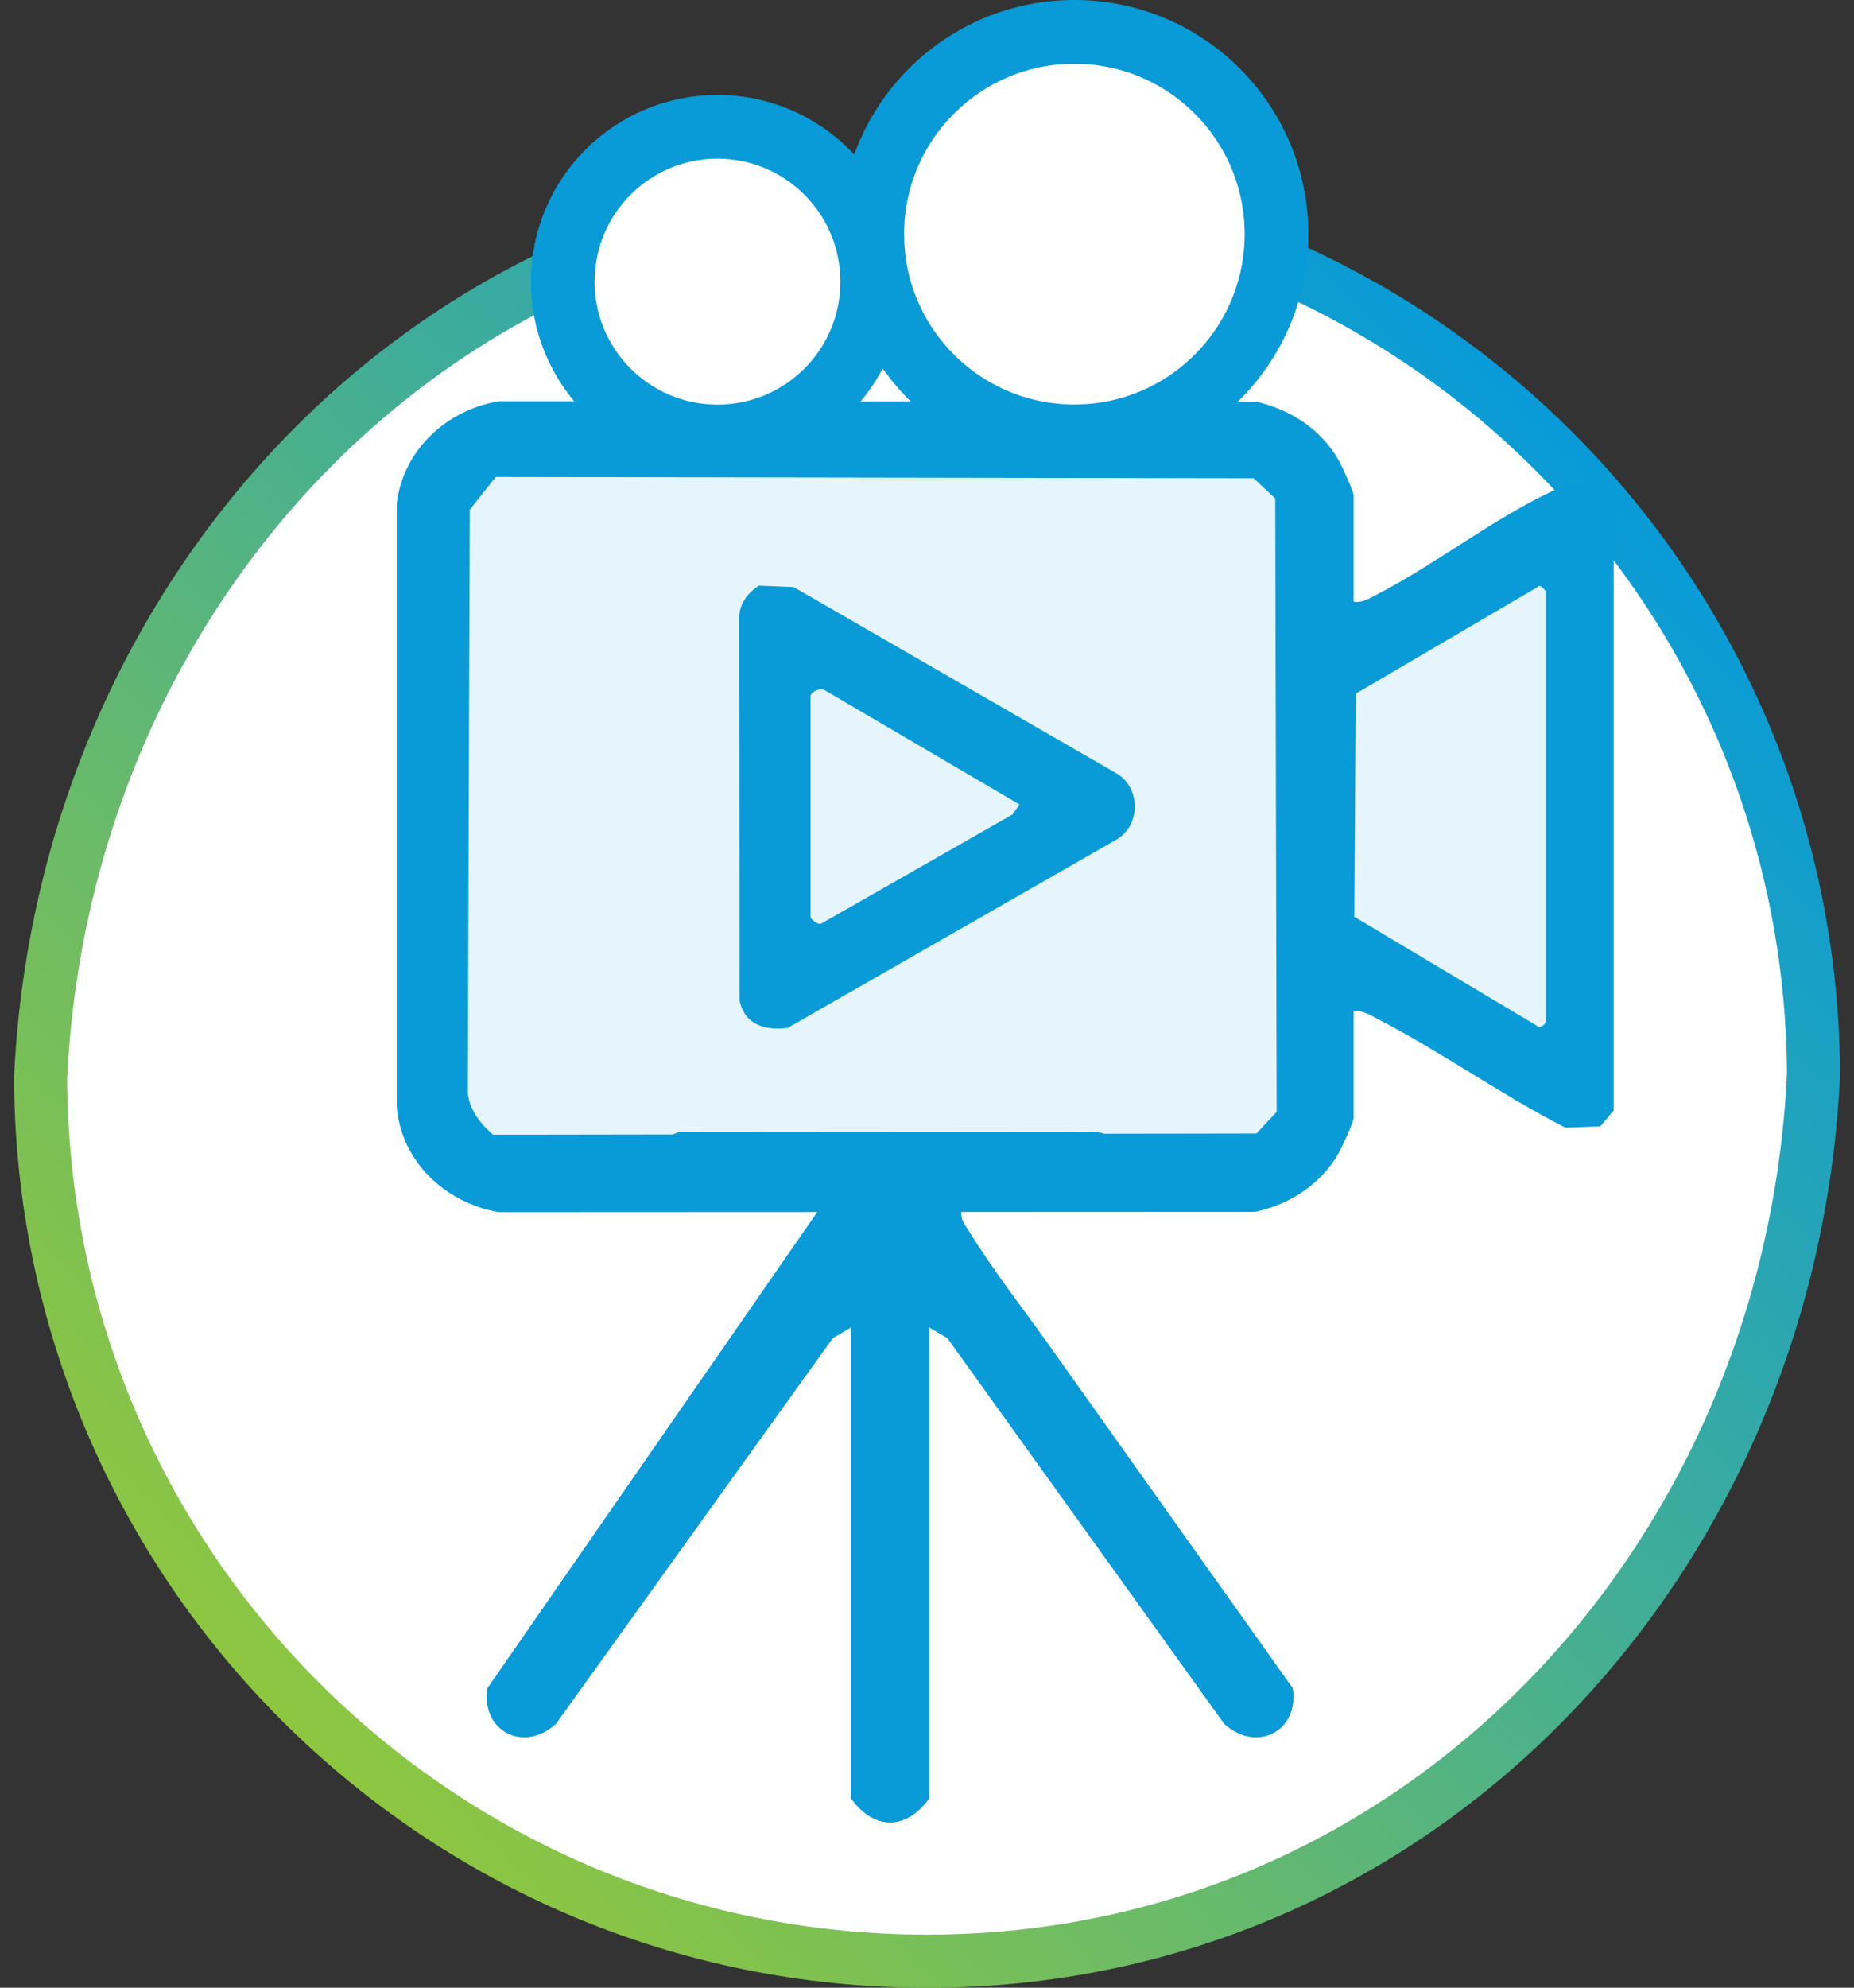
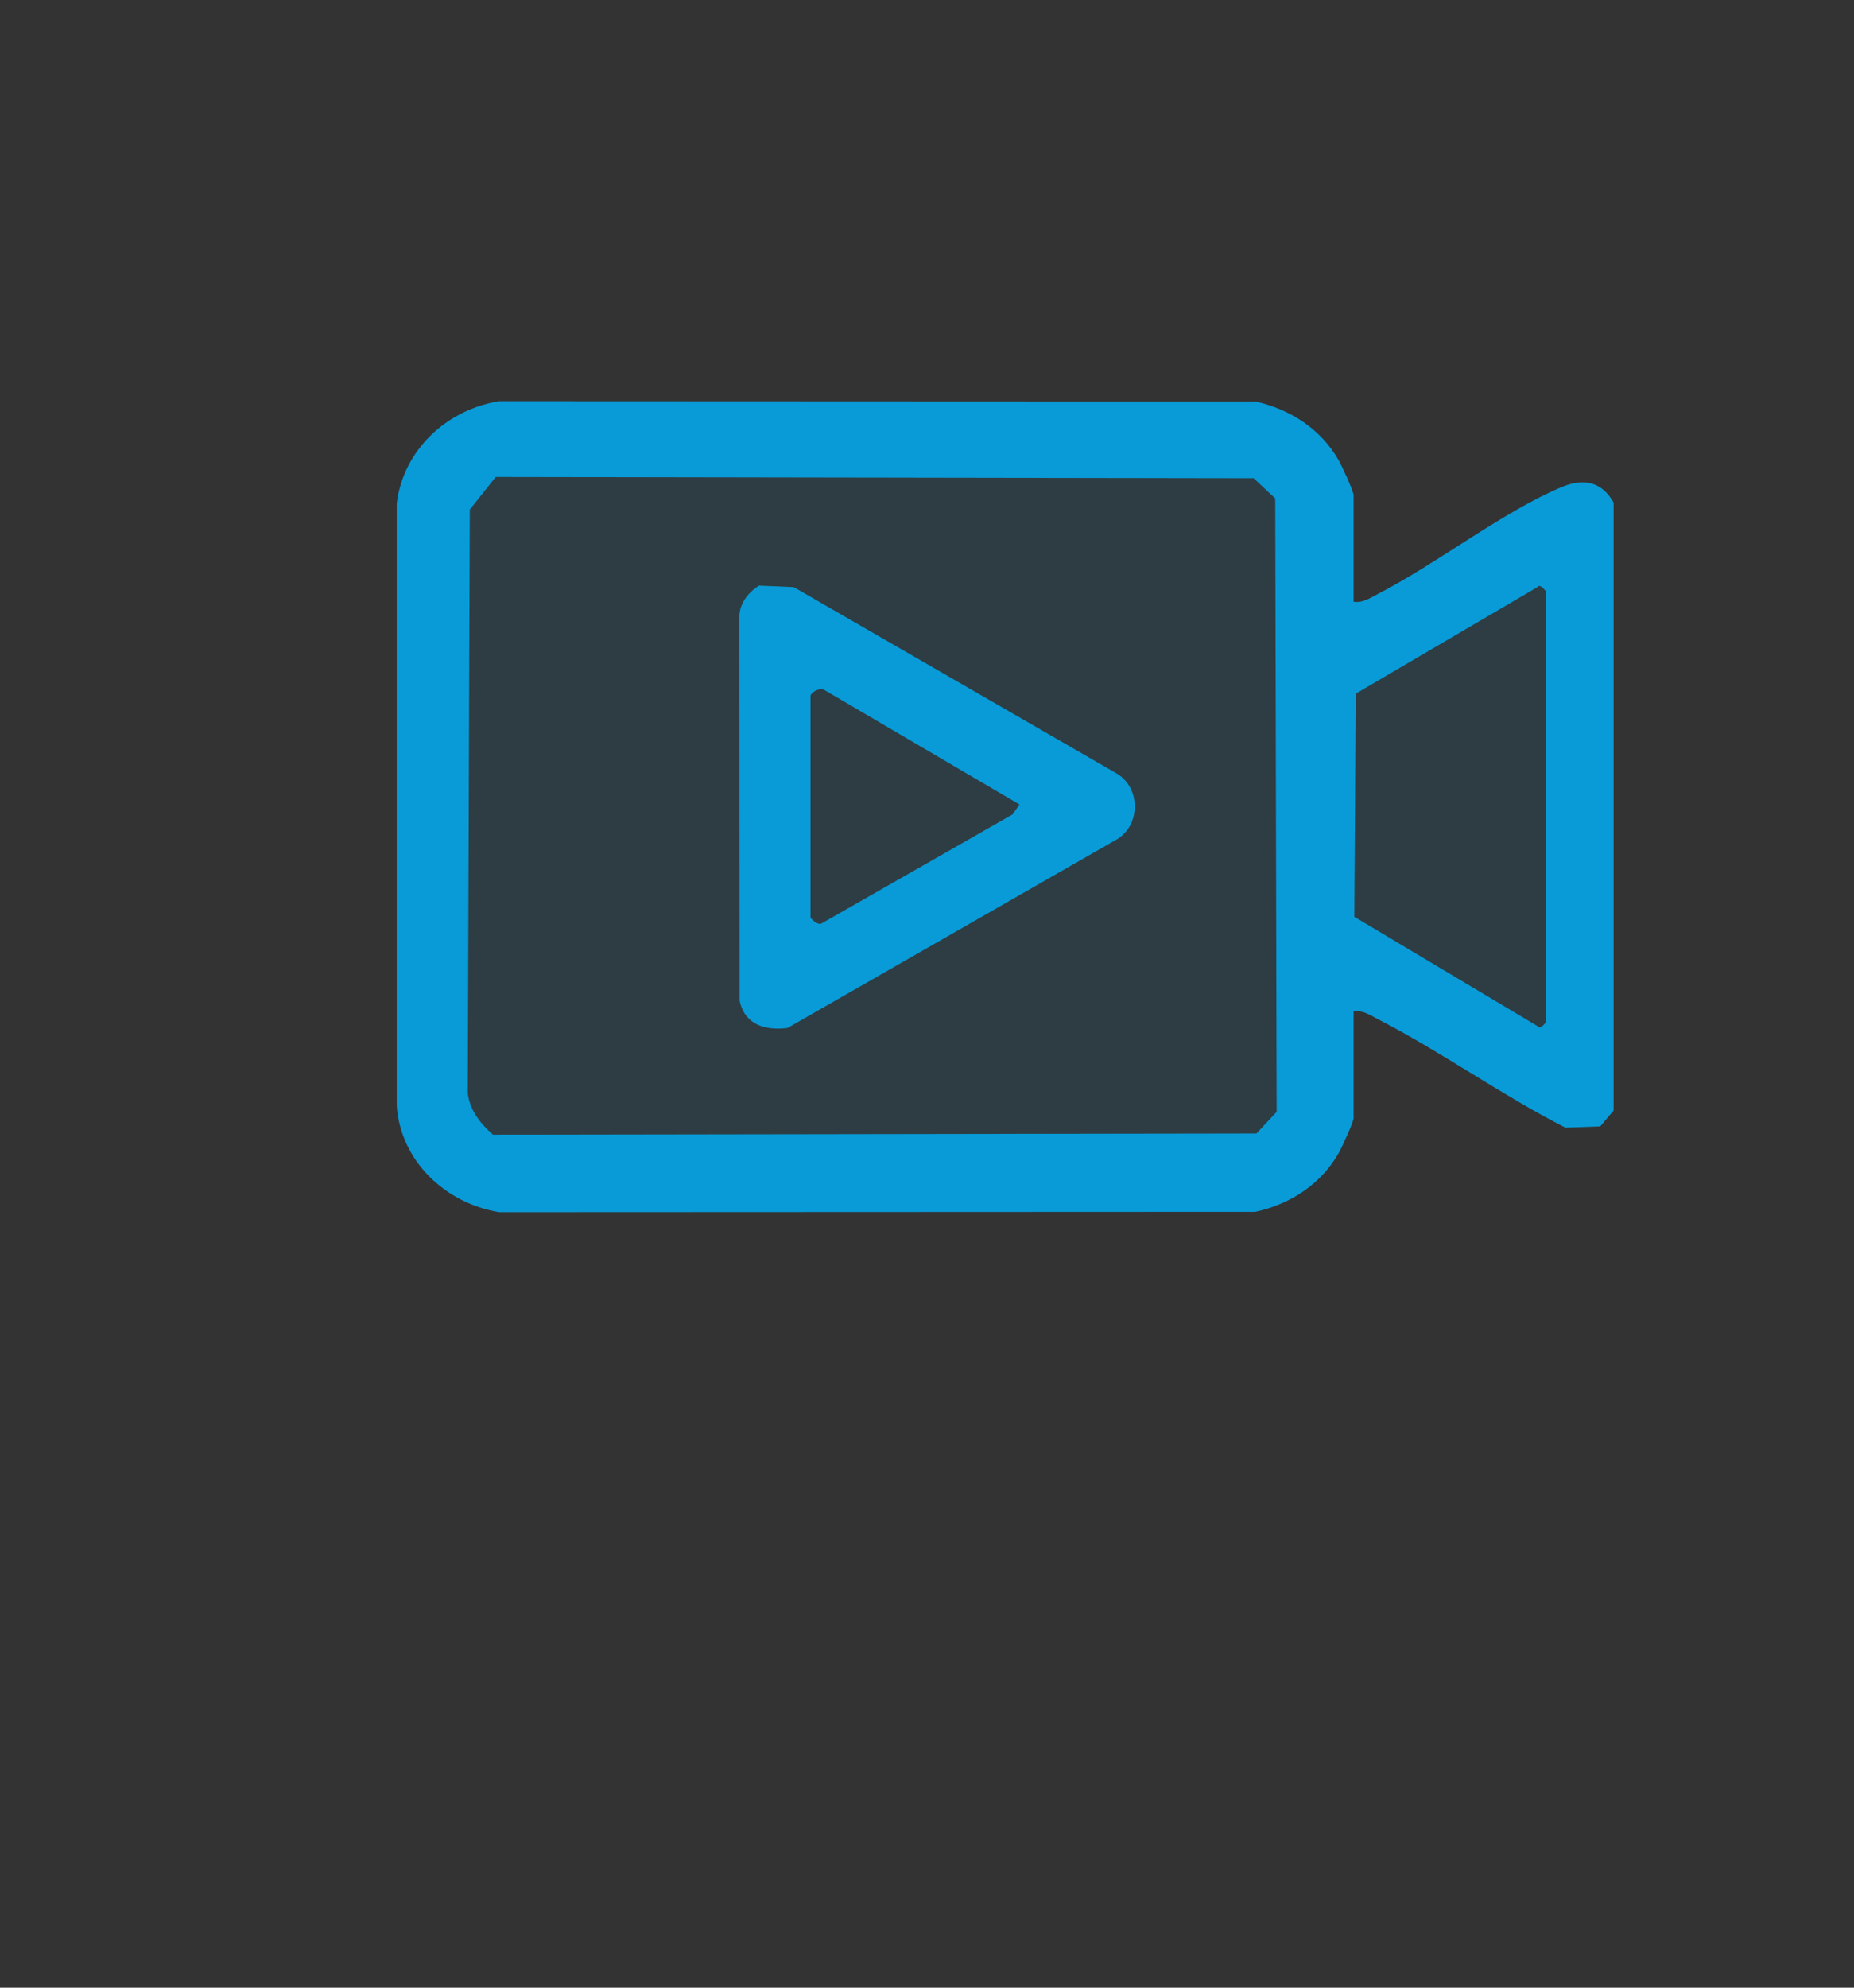
<svg xmlns="http://www.w3.org/2000/svg" width="84" height="90" viewBox="0 0 84 90" fill="none">
  <rect x="0" y="0" width="84" height="90" fill="#333333" stroke="none" />
  <g clip-path="url(#clip0_2649_45386)">
-     <path d="M1.839 48.83C2.873 26.674 19.818 8.666 42.002 8.666C64.182 8.666 82.166 26.645 82.166 48.83V48.638C81.131 70.794 64.187 88.801 42.002 88.801C19.822 88.801 1.839 70.822 1.839 48.638V48.83Z" fill="white" stroke="url(#paint0_linear_2649_45386)" stroke-width="2.406" stroke-miterlimit="10" />
-     <path d="M43.566 54.798H49.895C51.3 54.038 51.42 51.401 49.615 51.252L30.766 51.266C29.601 51.608 29.072 52.993 29.77 54.028C29.914 54.245 30.607 54.793 30.766 54.793H37.094L22.089 76.439C21.786 78.369 23.716 79.379 25.183 78.051L37.729 60.583L38.562 60.092V81.43C39.615 82.873 41.04 82.873 42.094 81.43V60.092L42.926 60.583L55.472 78.051C56.94 79.379 58.865 78.369 58.566 76.439L47.556 60.953C46.372 59.288 44.981 57.508 43.913 55.77C43.711 55.443 43.485 55.217 43.566 54.793V54.798Z" fill="#089BD8" />
-     <path d="M43.566 54.798C43.485 55.222 43.716 55.448 43.913 55.775C44.986 57.512 46.372 59.293 47.556 60.958L58.566 76.444C58.87 78.374 56.94 79.384 55.472 78.056L42.926 60.587L42.094 60.097V81.434C41.045 82.878 39.615 82.878 38.562 81.434V60.097L37.729 60.587L25.183 78.056C23.716 79.384 21.791 78.374 22.089 76.444L37.094 54.798H30.766C30.607 54.798 29.914 54.25 29.77 54.033C29.076 52.998 29.601 51.612 30.766 51.271L49.615 51.256C51.42 51.406 51.3 54.043 49.895 54.803H43.566V54.798Z" fill="#089BD8" />
    <path d="M61.329 27.247C61.743 27.31 62.06 27.084 62.407 26.906C65.078 25.539 68.143 23.133 70.79 22.04C71.762 21.641 72.59 21.819 73.109 22.758V50.284L72.503 51.001L70.925 51.059C68.032 49.586 65.28 47.608 62.407 46.136C62.06 45.958 61.743 45.731 61.329 45.794V50.621C61.329 50.804 60.795 51.959 60.65 52.214C59.847 53.619 58.446 54.533 56.873 54.87L22.614 54.885C20.188 54.49 18.143 52.57 17.975 50.063V22.801C18.268 20.375 20.236 18.552 22.614 18.166L56.873 18.181C58.446 18.518 59.847 19.432 60.65 20.837C60.795 21.092 61.329 22.242 61.329 22.43V27.257V27.247ZM22.46 21.598L21.285 23.075L21.194 49.49C21.276 50.27 21.776 50.886 22.335 51.376L56.925 51.323L57.84 50.346L57.777 22.57L56.8 21.655L22.465 21.598H22.46ZM70.039 46.266V26.776C70.039 26.776 69.765 26.396 69.659 26.583L61.425 31.41L61.362 41.511L69.664 46.463C69.765 46.641 70.029 46.323 70.044 46.27L70.039 46.266Z" fill="#089BD8" />
    <path opacity="0.1" d="M22.46 21.598L56.796 21.655L57.773 22.57L57.835 50.346L56.921 51.323L22.33 51.376C21.771 50.881 21.271 50.27 21.189 49.49L21.281 23.075L22.455 21.598H22.46ZM34.385 26.516C33.908 26.819 33.509 27.31 33.499 27.897L33.509 45.308C33.735 46.4 34.664 46.675 35.684 46.545L50.607 38.003C51.685 37.353 51.685 35.678 50.607 35.029L35.963 26.583L34.385 26.516Z" fill="#089BD8" />
    <path opacity="0.1" d="M70.039 46.265C70.025 46.318 69.76 46.636 69.659 46.458L61.358 41.506L61.42 31.405L69.654 26.578C69.76 26.395 70.034 26.751 70.034 26.77V46.26L70.039 46.265Z" fill="#089BD8" />
    <path d="M34.385 26.516L35.963 26.584L50.607 35.029C51.685 35.679 51.685 37.353 50.607 38.003L35.684 46.545C34.664 46.675 33.735 46.401 33.509 45.308L33.499 27.897C33.514 27.31 33.908 26.819 34.385 26.516ZM36.723 31.502V41.531C36.723 41.593 37.041 41.887 37.2 41.824L45.881 36.872L46.189 36.425L37.358 31.247C37.147 31.126 36.771 31.319 36.723 31.506V31.502Z" fill="#089BD8" />
    <path opacity="0.1" d="M36.723 31.501C36.771 31.318 37.147 31.121 37.358 31.241L46.189 36.419L45.881 36.867L37.2 41.818C37.036 41.881 36.723 41.587 36.723 41.525V31.496V31.501Z" fill="#089BD8" />
-     <path d="M48.677 19.759C53.735 19.759 57.835 15.659 57.835 10.601C57.835 5.543 53.735 1.443 48.677 1.443C43.619 1.443 39.519 5.543 39.519 10.601C39.519 15.659 43.619 19.759 48.677 19.759Z" fill="white" stroke="#089BD8" stroke-width="2.887" stroke-miterlimit="10" />
-     <path d="M32.508 19.764C36.38 19.764 39.519 16.625 39.519 12.753C39.519 8.88 36.38 5.741 32.508 5.741C28.635 5.741 25.496 8.88 25.496 12.753C25.496 16.625 28.635 19.764 32.508 19.764Z" fill="white" stroke="#089BD8" stroke-width="2.887" stroke-miterlimit="10" />
  </g>
  <defs>
    <linearGradient id="paint0_linear_2649_45386" x1="12.801" y1="77.93" x2="71.199" y2="19.528" gradientUnits="userSpaceOnUse">
      <stop stop-color="#8EC640" />
      <stop offset="1" stop-color="#089BD8" />
    </linearGradient>
    <clipPath id="clip0_2649_45386">
      <rect width="82.729" height="90" fill="white" transform="translate(0.636)" />
    </clipPath>
  </defs>
</svg>